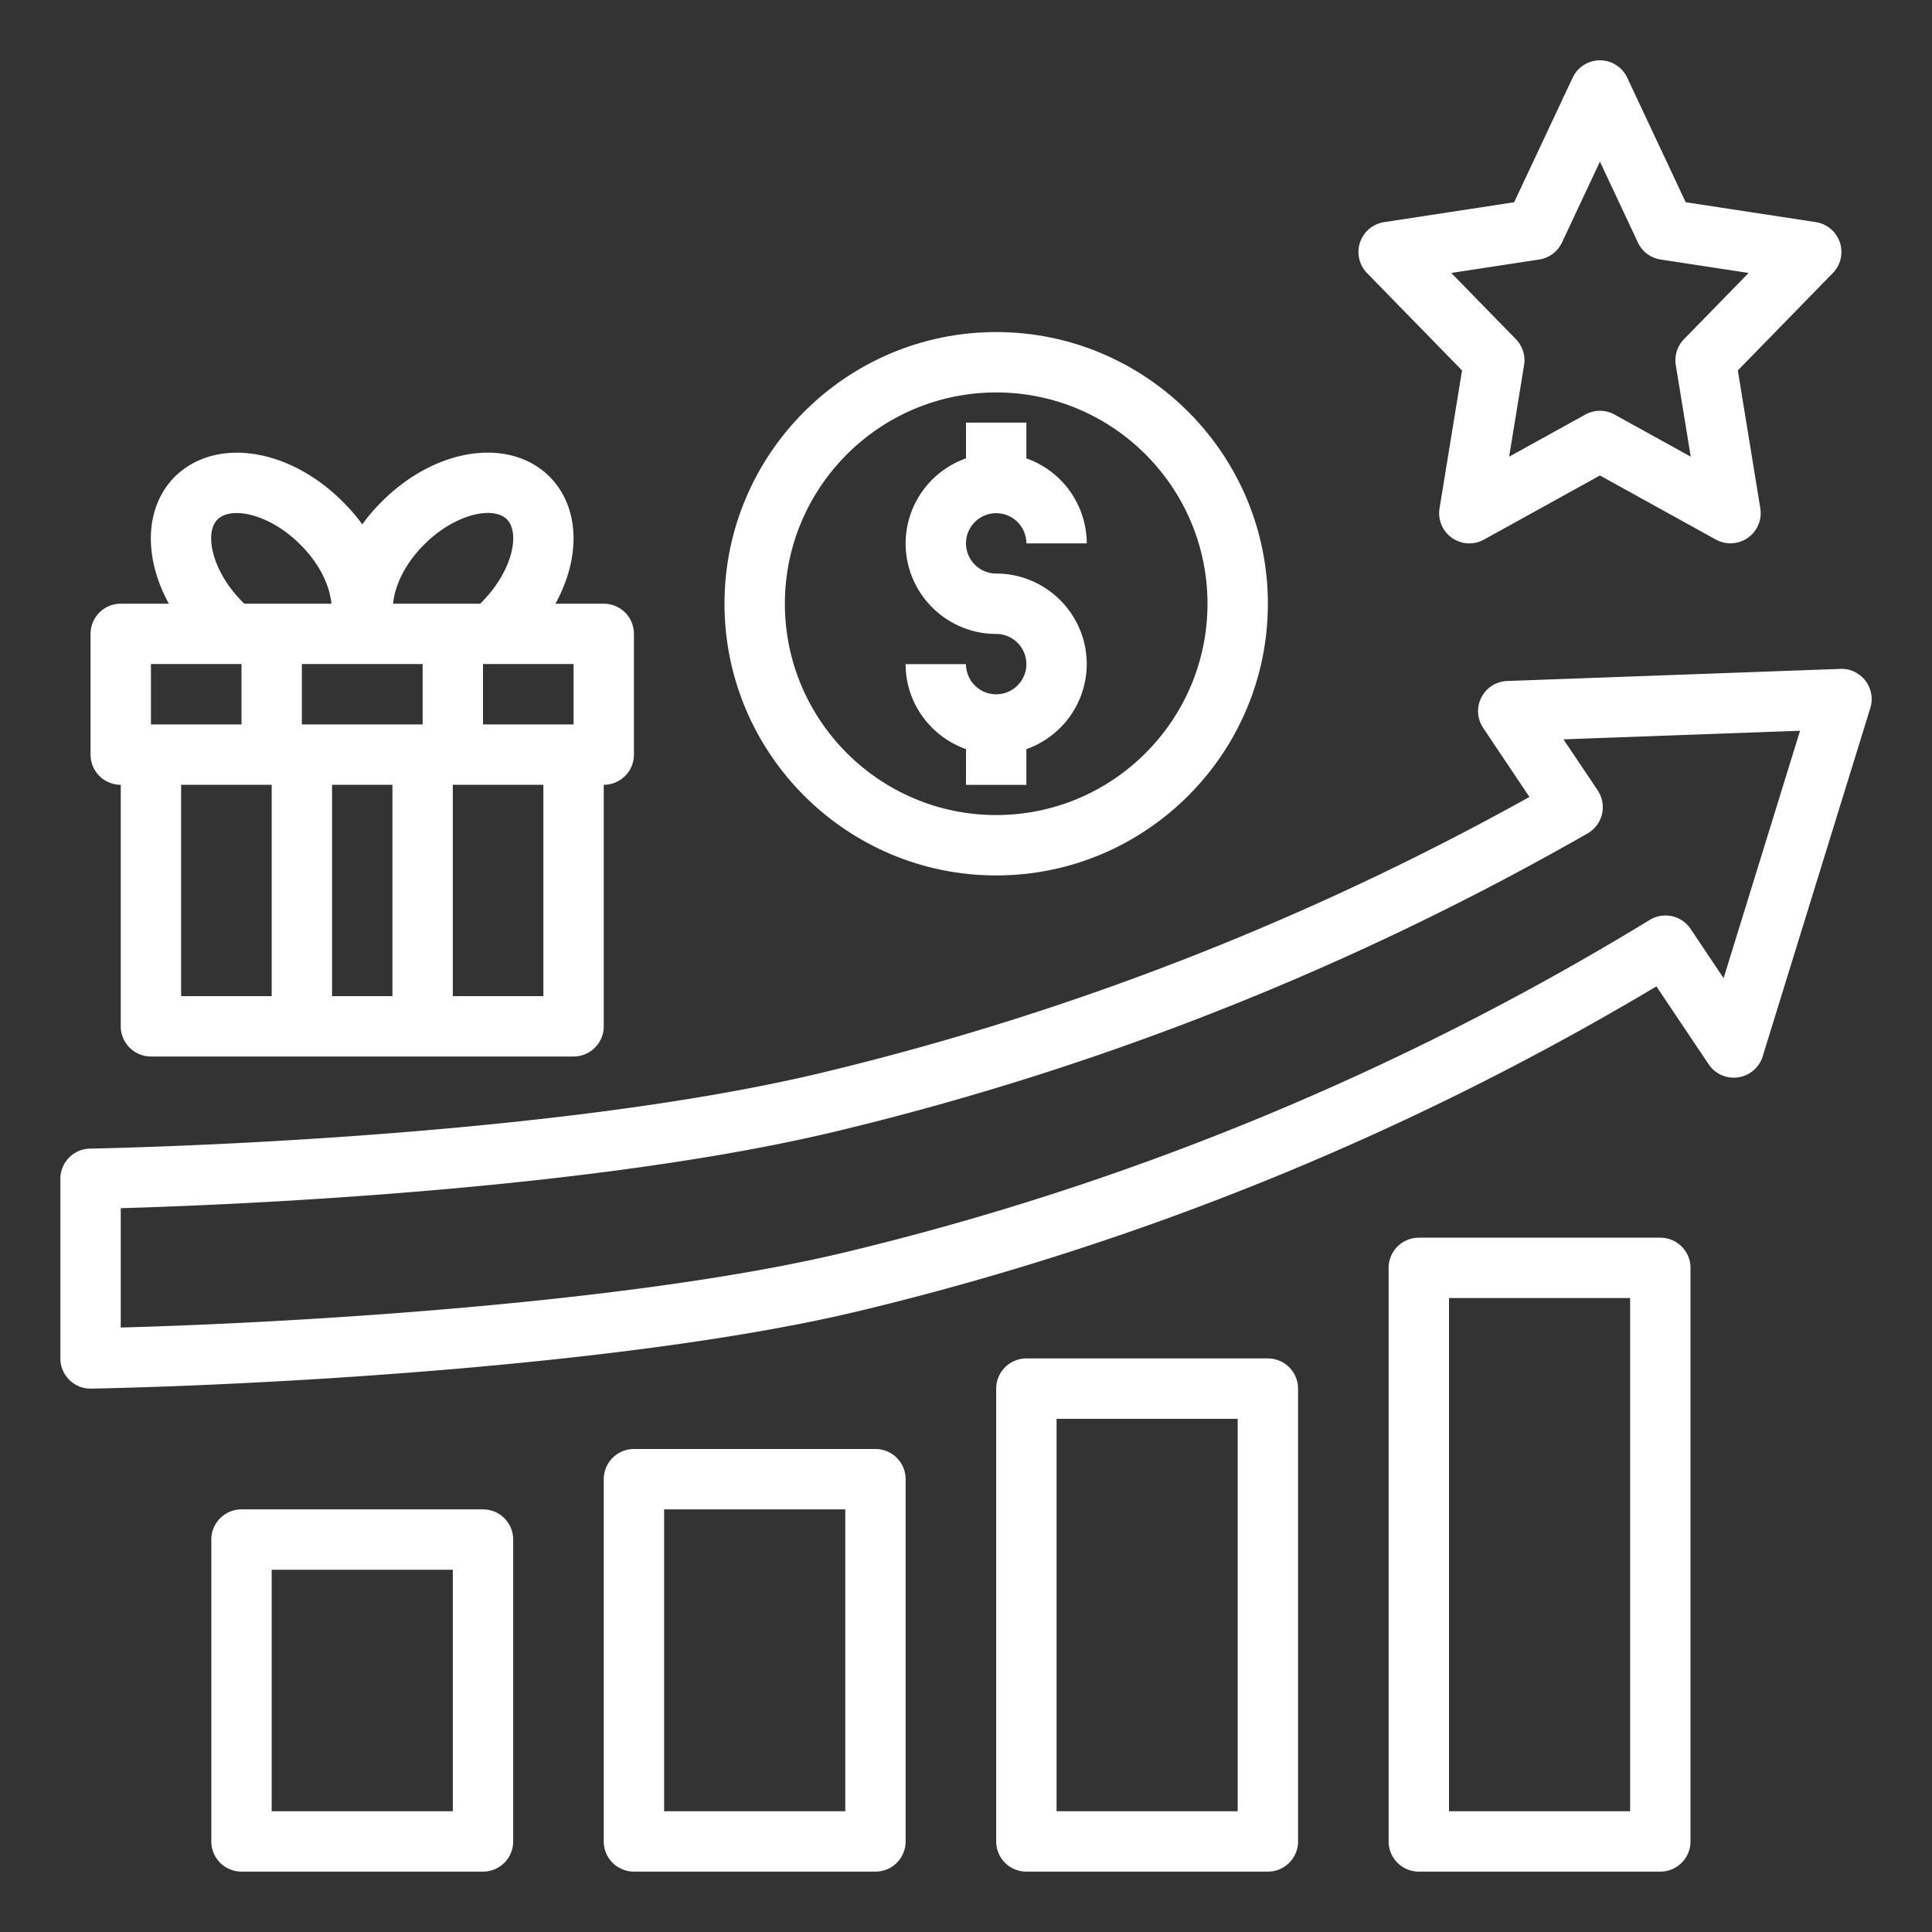
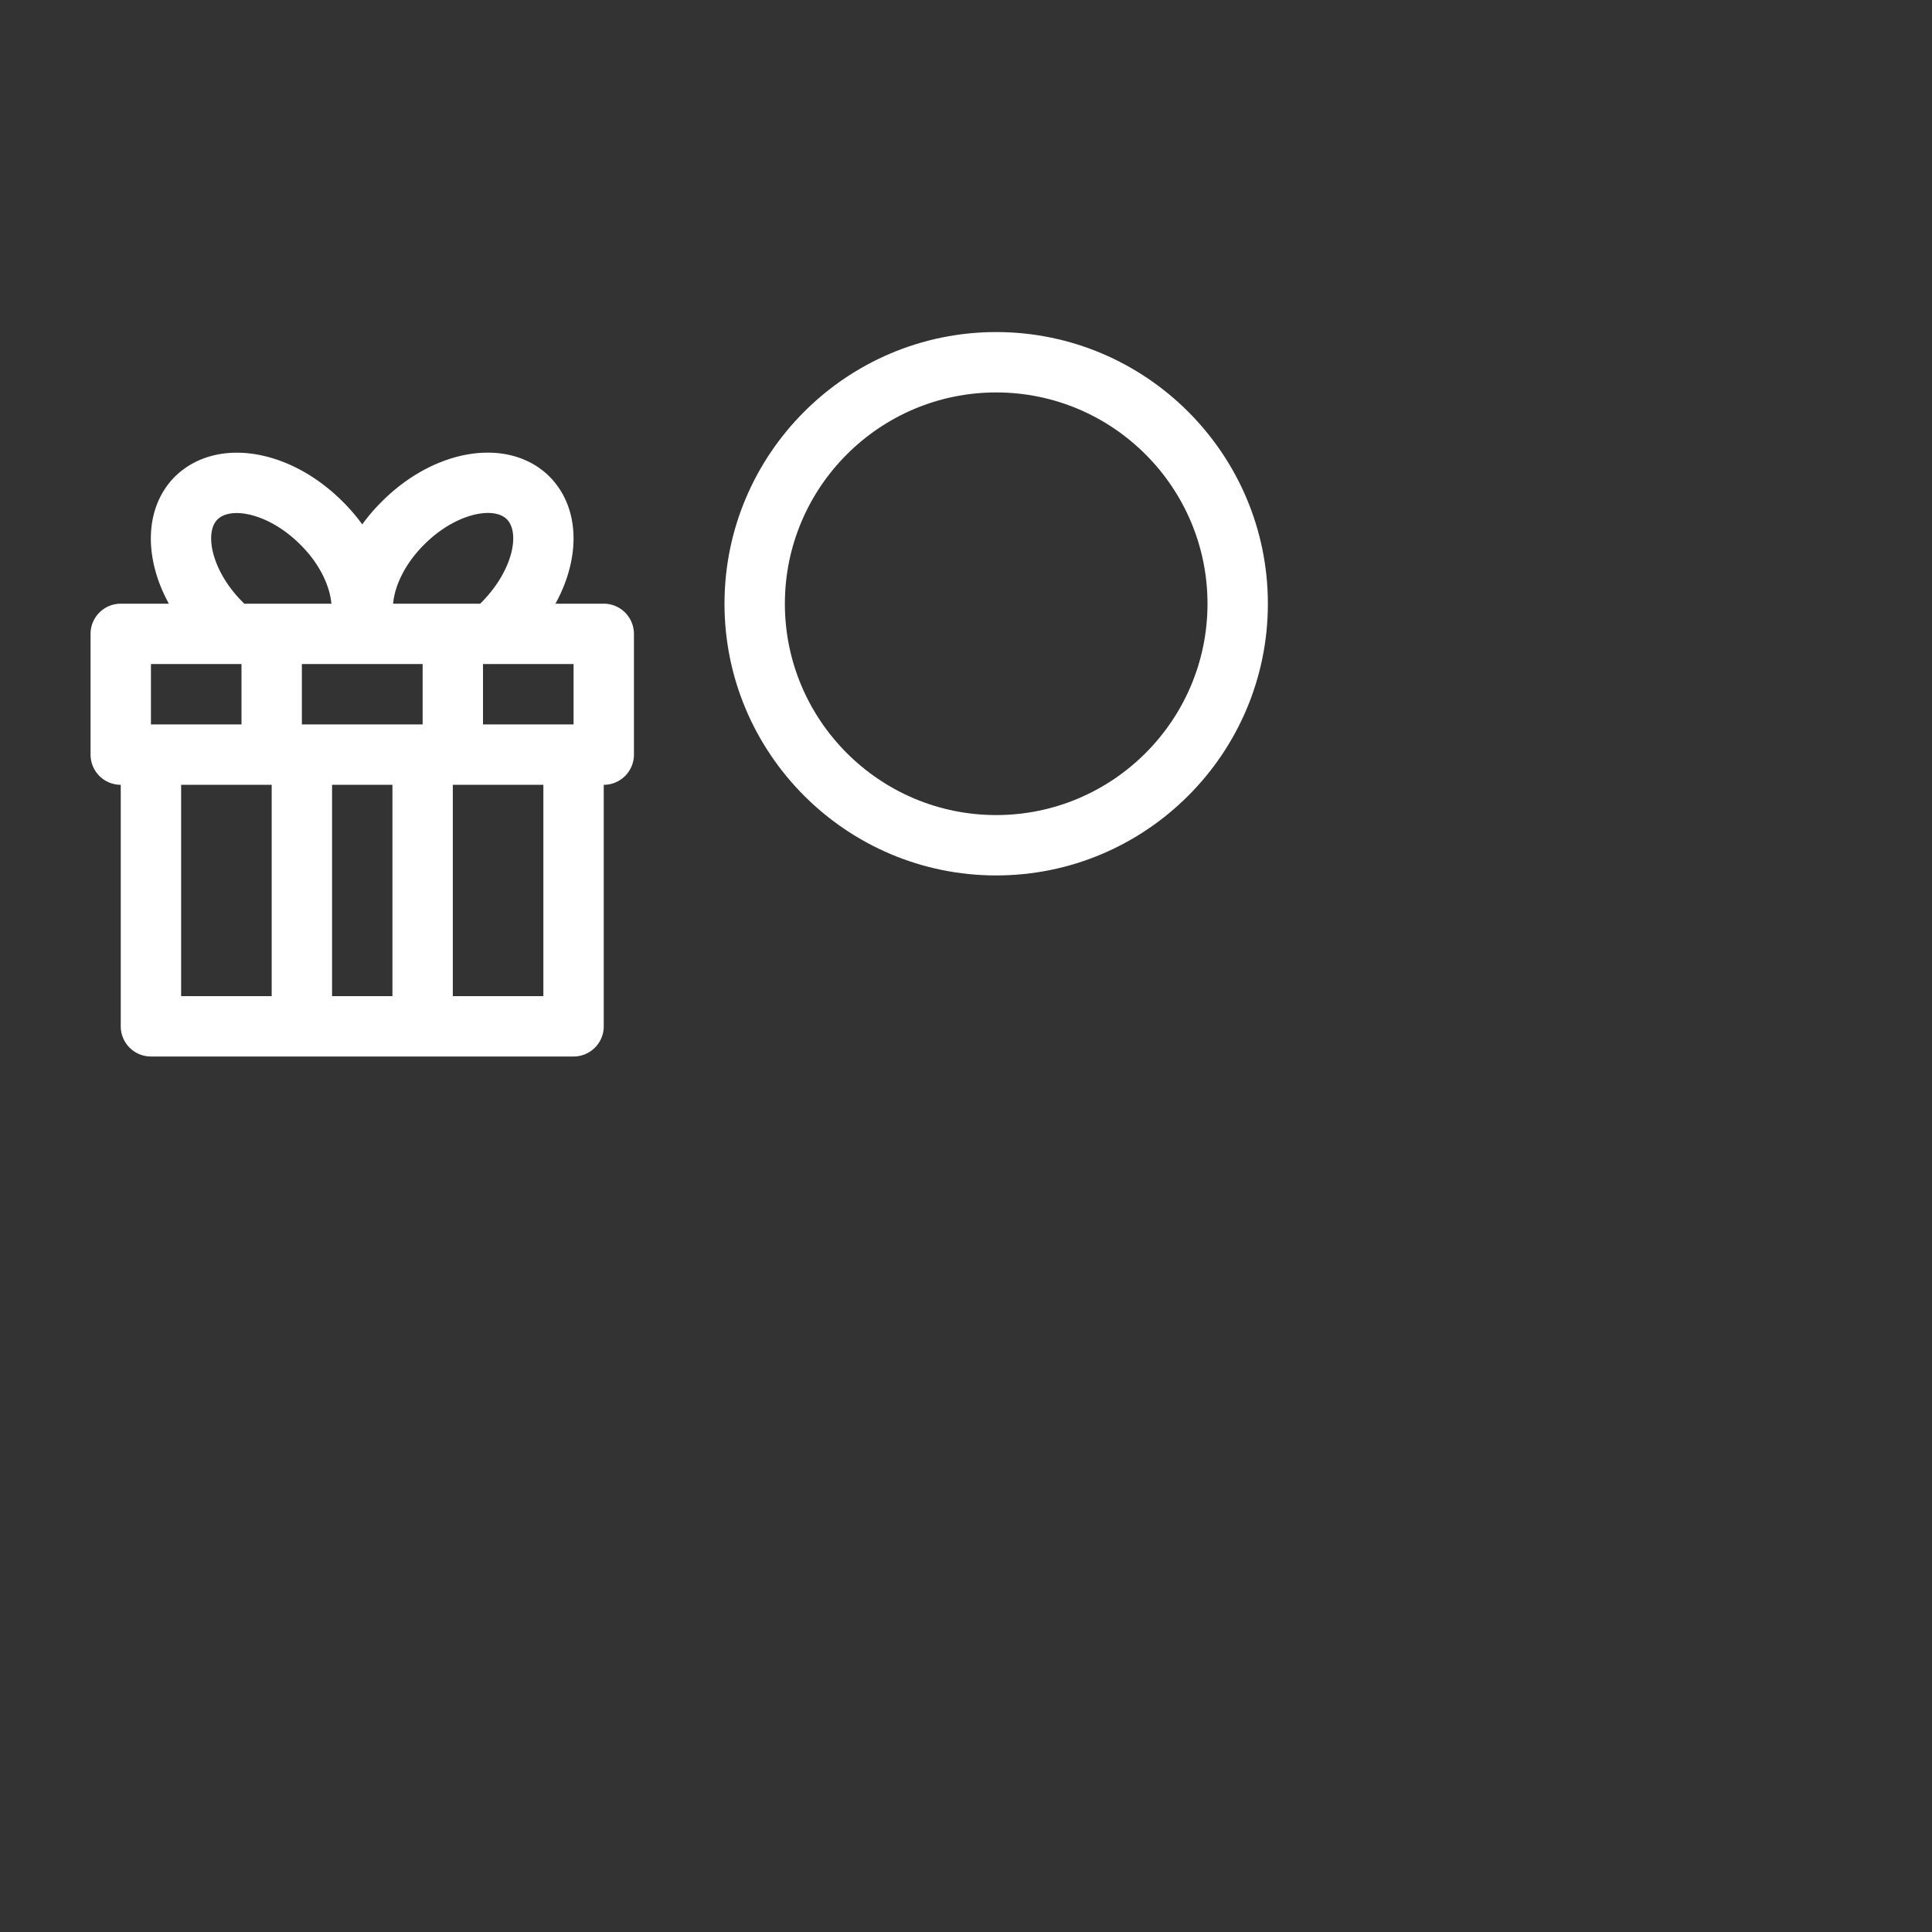
<svg xmlns="http://www.w3.org/2000/svg" version="1.1" width="512px" height="512px" x="0" y="0" viewBox="0 0 64 64" style="enable-background:new 0 0 512 512" xml:space="preserve" class="" aria-hidden="true">
  <rect x="0" y="0" width="64" height="64" fill="#333333" stroke="none" />
  <defs>
    <linearGradient class="cerosgradient" data-cerosgradient="true" id="CerosGradient_idb0bf57370" gradientUnits="userSpaceOnUse" x1="50%" y1="100%" x2="50%" y2="0%">
      <stop offset="0%" stop-color="#d1d1d1" />
      <stop offset="100%" stop-color="#d1d1d1" />
    </linearGradient>
    <linearGradient />
  </defs>
  <g>
-     <path d="M33 29c4.962 0 9-4.038 9-9s-4.038-9-9-9-9 4.038-9 9 4.038 9 9 9zm0-16c3.86 0 7 3.14 7 7s-3.14 7-7 7-7-3.14-7-7 3.14-7 7-7z" fill="#ffffff" opacity="1" data-original="#000000" />
-     <path d="M33 23c-.551 0-1-.449-1-1h-2c0 1.302.839 2.402 2 2.816V26h2v-1.184A2.996 2.996 0 0 0 36 22c0-1.654-1.346-3-3-3-.551 0-1-.449-1-1s.449-1 1-1 1 .449 1 1h2a2.996 2.996 0 0 0-2-2.816V14h-2v1.184A2.996 2.996 0 0 0 30 18c0 1.654 1.346 3 3 3 .551 0 1 .449 1 1s-.449 1-1 1zM48.432 12.271l-.745 4.567a1 1 0 0 0 1.471 1.037L53 15.751l3.842 2.124a1.002 1.002 0 0 0 1.471-1.037l-.745-4.567 3.147-3.226a1 1 0 0 0-.565-1.687l-4.309-.659-1.937-4.125a.998.998 0 0 0-1.809.001L50.158 6.7l-4.309.659a1.001 1.001 0 0 0-.565 1.687zm2.556-3.674a.998.998 0 0 0 .754-.563L53 5.354l1.258 2.68a.998.998 0 0 0 .754.563l2.913.445-2.141 2.194a.999.999 0 0 0-.271.859l.495 3.033-2.524-1.395a1 1 0 0 0-.968 0l-2.524 1.395.495-3.033a.999.999 0 0 0-.271-.859l-2.141-2.194zM3 46h.02c5.949-.119 17.991-.792 25.393-2.56a94.677 94.677 0 0 0 26.458-10.765l1.732 2.583a1.002 1.002 0 0 0 1.787-.261l3.567-11.544c.096-.31.035-.646-.162-.903s-.51-.409-.83-.392l-11.038.401a.999.999 0 0 0-.794 1.556l1.531 2.285a92.644 92.644 0 0 1-23.474 9.144c-8.978 2.145-22.676 2.475-24.209 2.505a1 1 0 0 0-.981.999V45a.999.999 0 0 0 1 1zm1-5.977c3.666-.106 15.513-.59 23.654-2.535a94.68 94.68 0 0 0 24.937-9.88 1.001 1.001 0 0 0 .335-1.425l-1.134-1.691 7.837-.285-2.532 8.196-1.095-1.633a1 1 0 0 0-1.351-.297 92.712 92.712 0 0 1-26.703 11.022C21.109 43.129 10.138 43.808 4 43.976zM16 50H8a1 1 0 0 0-1 1v10a1 1 0 0 0 1 1h8a1 1 0 0 0 1-1V51a1 1 0 0 0-1-1zm-1 10H9v-8h6zM29 48h-8a1 1 0 0 0-1 1v12a1 1 0 0 0 1 1h8a1 1 0 0 0 1-1V49a1 1 0 0 0-1-1zm-1 12h-6V50h6zM42 45h-8a1 1 0 0 0-1 1v15a1 1 0 0 0 1 1h8a1 1 0 0 0 1-1V46a1 1 0 0 0-1-1zm-1 15h-6V47h6zM55 41h-8a1 1 0 0 0-1 1v19a1 1 0 0 0 1 1h8a1 1 0 0 0 1-1V42a1 1 0 0 0-1-1zm-1 19h-6V43h6z" fill="#ffffff" opacity="1" data-original="#000000" />
+     <path d="M33 29c4.962 0 9-4.038 9-9s-4.038-9-9-9-9 4.038-9 9 4.038 9 9 9m0-16c3.86 0 7 3.14 7 7s-3.14 7-7 7-7-3.14-7-7 3.14-7 7-7z" fill="#ffffff" opacity="1" data-original="#000000" />
    <path d="M4 25.998v8a1 1 0 0 0 1 1h14a1 1 0 0 0 1-1v-8a1 1 0 0 0 1-1v-4a1 1 0 0 0-1-1h-1.6c.839-1.524.818-3.186-.197-4.211-1.338-1.324-3.787-.953-5.566.84a6.1 6.1 0 0 0-.637.744 5.995 5.995 0 0 0-.631-.738c-1.786-1.799-4.233-2.17-5.581-.838-1.011 1.022-1.027 2.689-.194 4.203H4a1 1 0 0 0-1 1v4a1 1 0 0 0 1 1zm5 7H6v-7h3zm4 0h-2v-7h2zm5 0h-3v-7h3zm1-11v2h-3v-2zm-4.951-3.956c1.019-1.025 2.291-1.286 2.74-.841.452.458.192 1.729-.863 2.778l-.021.019h-2.883c.056-.632.428-1.362 1.027-1.956zM14 21.998v2h-4v-2zm-6.797-4.789c.458-.452 1.729-.192 2.754.84.594.588.965 1.317 1.021 1.949H8.093l-.049-.049c-1.025-1.018-1.285-2.29-.841-2.74zM5 21.998h3v2H5z" fill="#ffffff" opacity="1" data-original="#000000" />
  </g>
</svg>